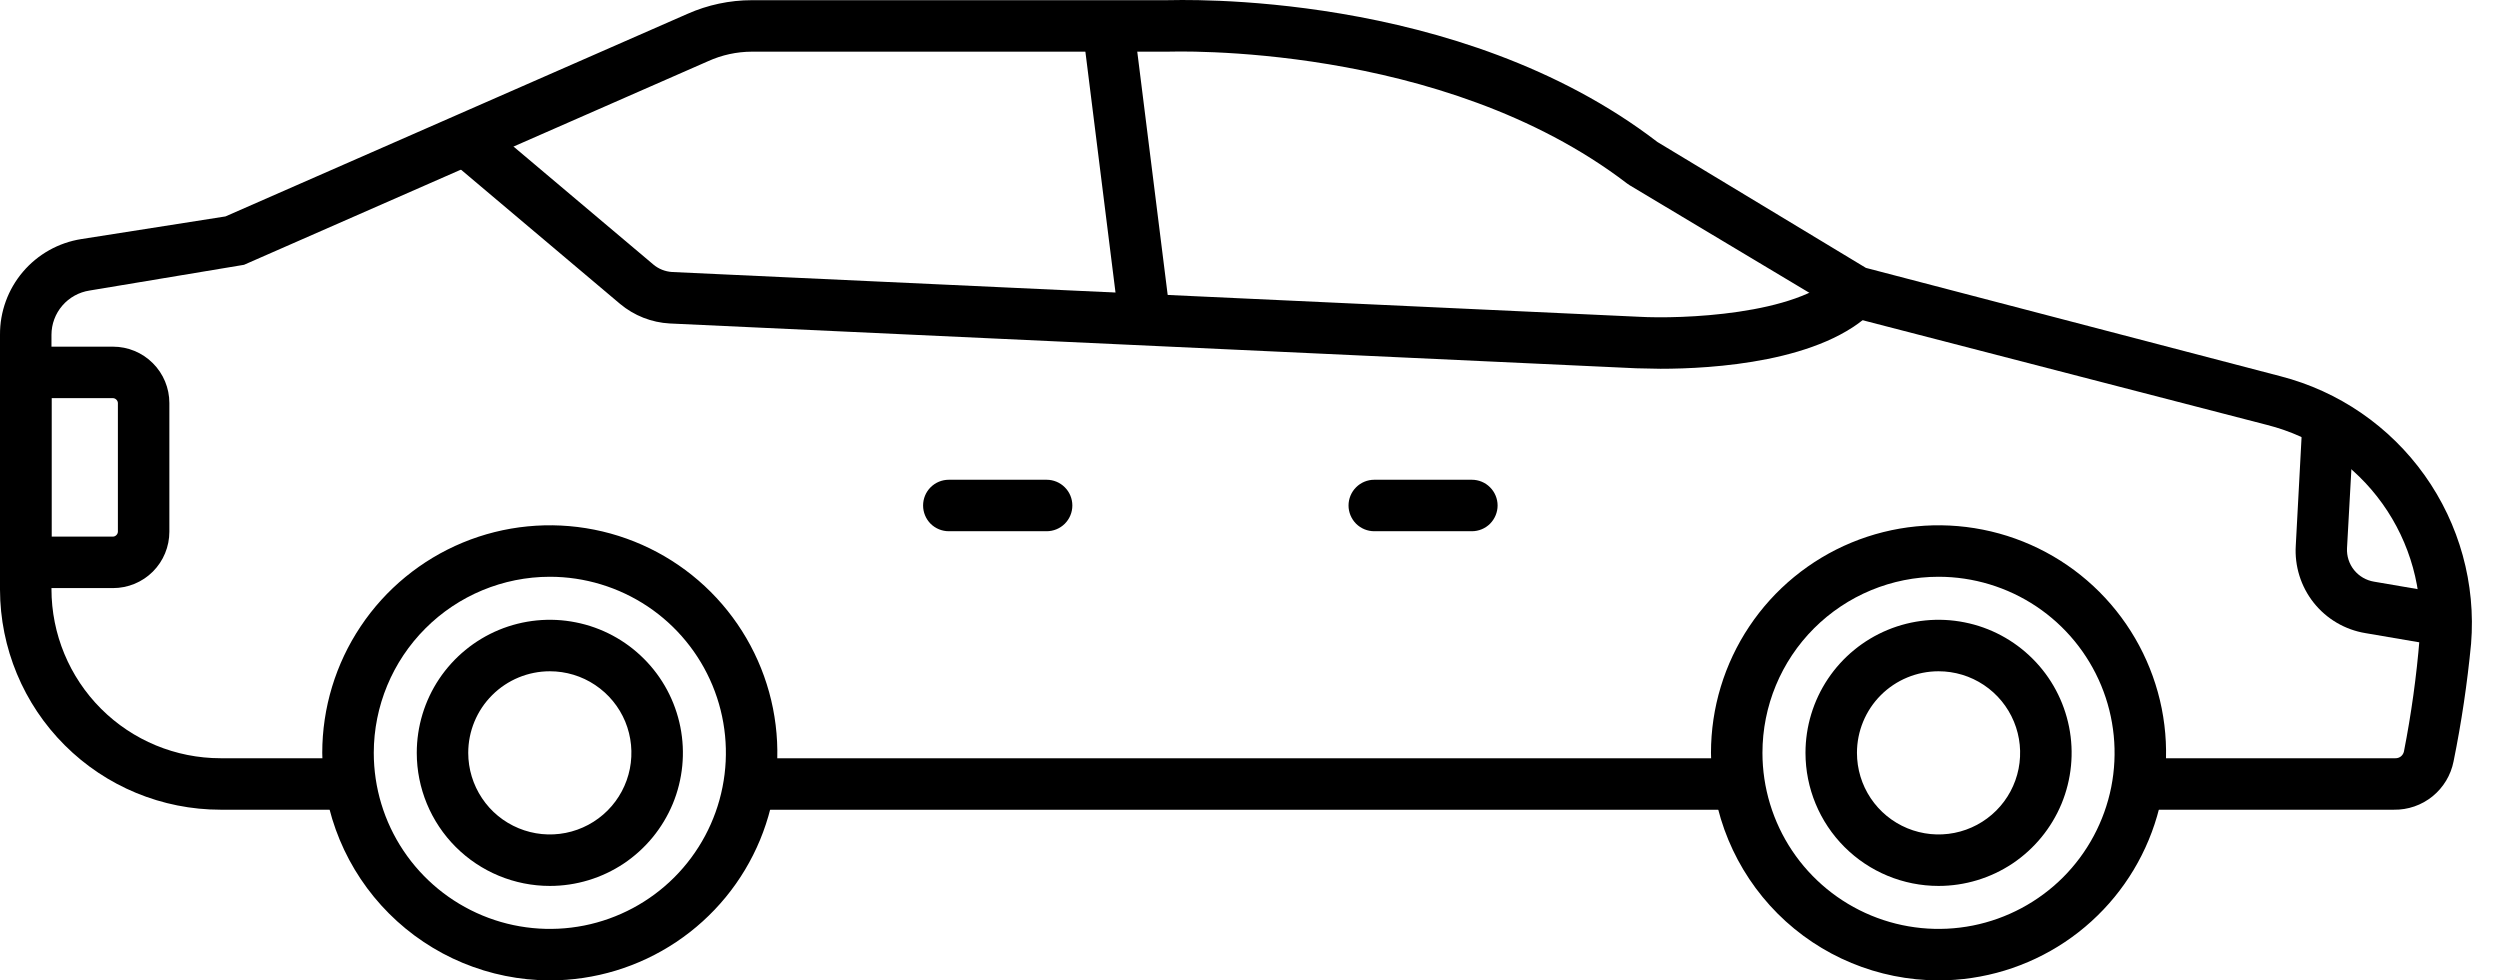
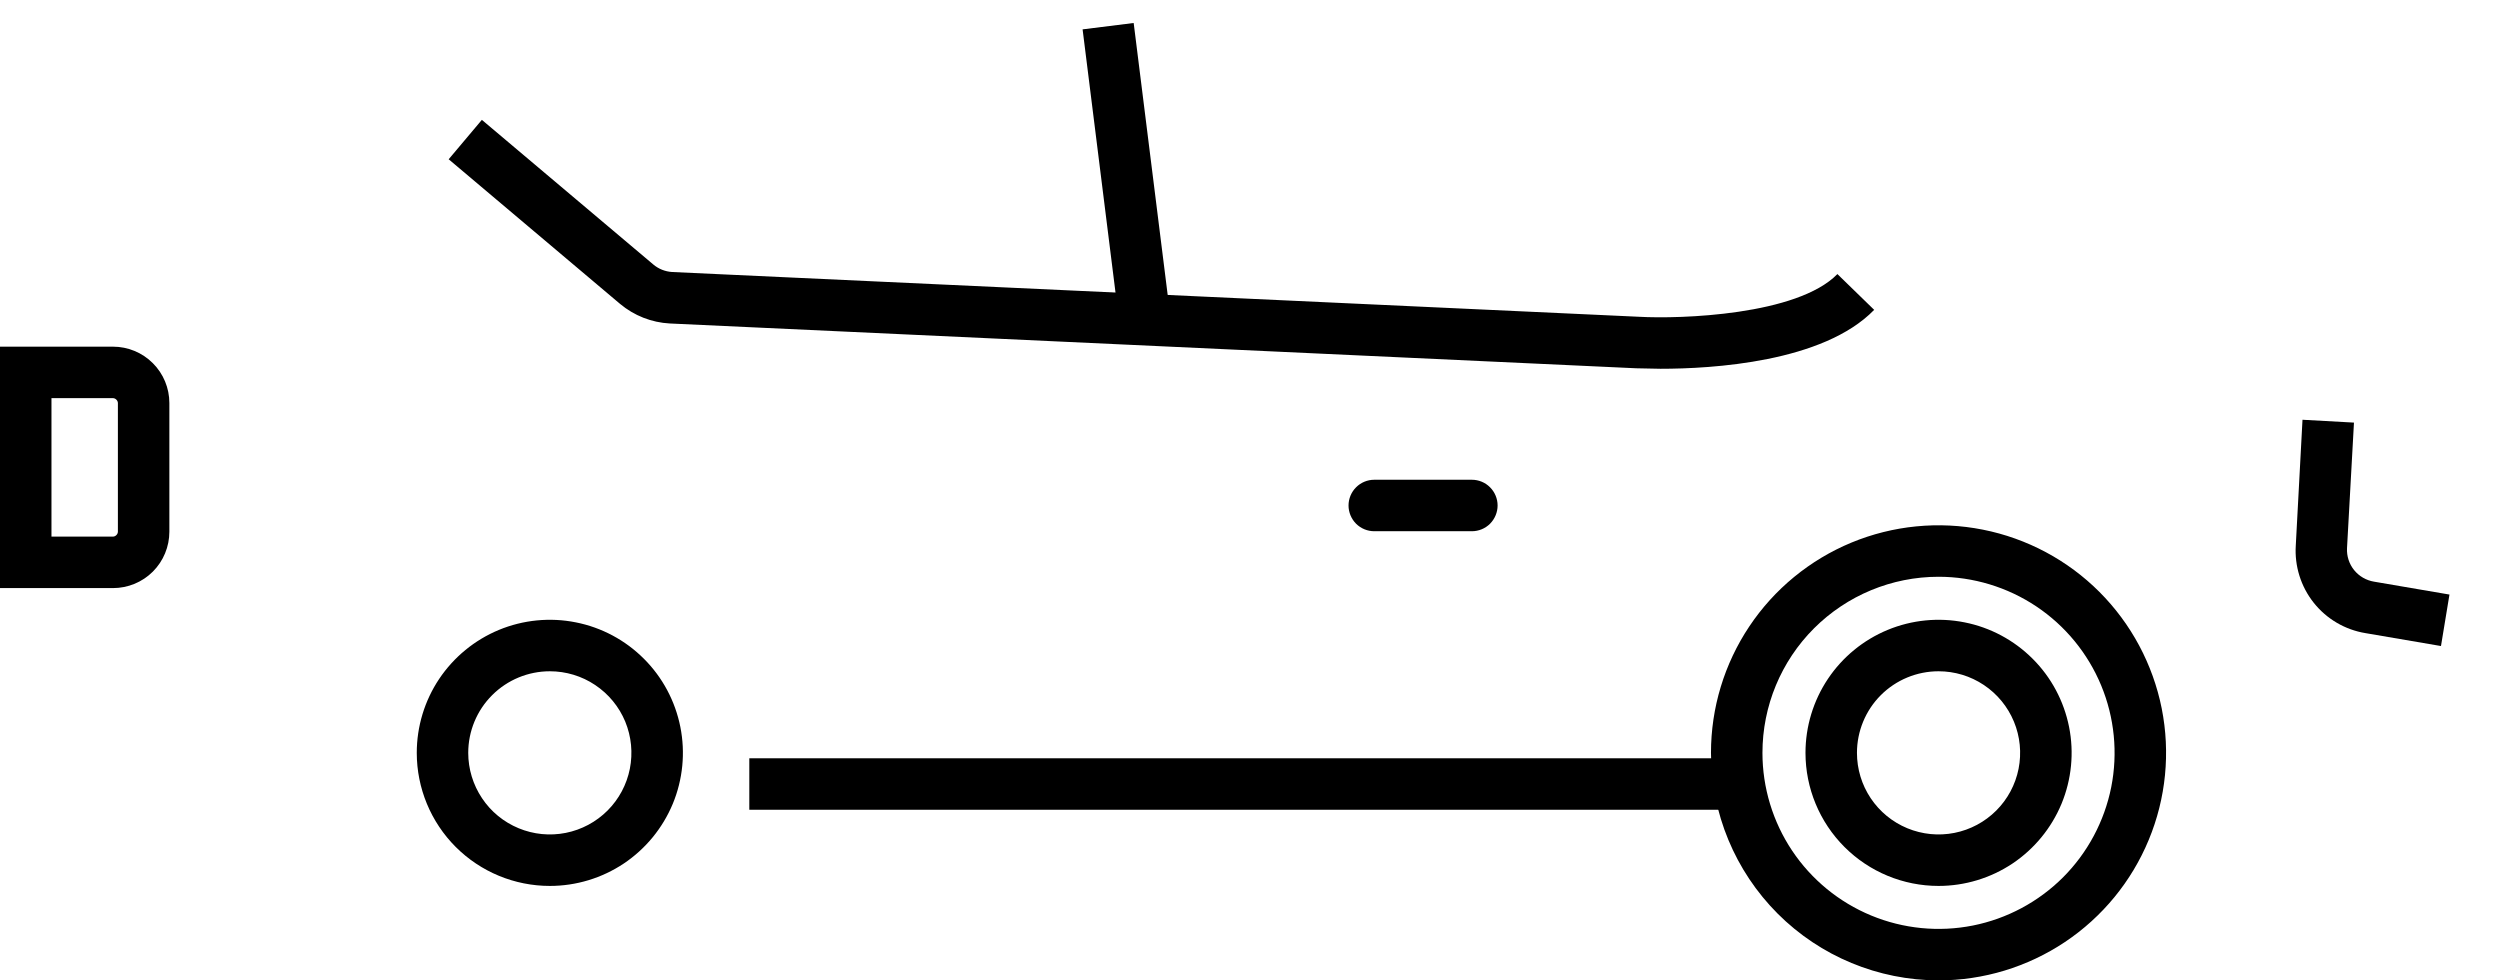
<svg xmlns="http://www.w3.org/2000/svg" width="51" height="20" viewBox="0 0 51 20" fill="none">
-   <path d="M4.5 16.518H7.126V15.468H4.5C3.585 15.468 2.708 15.105 2.061 14.458C1.414 13.811 1.05 12.933 1.05 12.018V6.83C1.05 6.612 1.129 6.4 1.271 6.235C1.414 6.069 1.611 5.96 1.827 5.927L4.978 5.402L14.446 1.248C14.726 1.121 15.03 1.055 15.338 1.054H23.808C23.887 1.054 29.406 0.844 33.192 3.743L33.245 3.779L37.729 6.463L46.246 8.668C47.196 8.908 48.031 9.477 48.601 10.274C49.171 11.071 49.44 12.045 49.36 13.021C49.297 13.797 49.19 14.568 49.04 15.332C49.031 15.371 49.009 15.406 48.978 15.431C48.946 15.456 48.907 15.469 48.867 15.468H43.616V16.518H48.835C49.122 16.523 49.401 16.426 49.623 16.246C49.846 16.065 49.998 15.812 50.053 15.531C50.214 14.738 50.333 13.937 50.41 13.132C50.509 11.91 50.173 10.693 49.462 9.695C48.751 8.697 47.711 7.982 46.525 7.676L38.065 5.465L33.812 2.897C29.742 -0.227 24.024 0.004 23.782 0.004H15.338C14.886 0.004 14.439 0.099 14.026 0.282L4.6 4.415L1.659 4.877C1.195 4.95 0.772 5.187 0.467 5.546C0.163 5.904 -0.003 6.36 -1.52588e-05 6.83V12.029C0.003 13.22 0.478 14.363 1.322 15.204C2.165 16.046 3.308 16.518 4.5 16.518Z" fill="black" />
  <path d="M15.286 15.469H35.476V16.519H15.286V15.469Z" fill="black" />
  <path d="M23.127 0.469L23.884 6.523L22.842 6.654L22.085 0.599L23.127 0.469Z" fill="black" />
  <path d="M33.875 7.523C34.925 7.523 37.194 7.392 38.233 6.321L37.483 5.591C36.663 6.431 34.279 6.51 33.434 6.462L13.711 5.549C13.57 5.54 13.436 5.487 13.328 5.396L9.83 2.445L9.153 3.249L12.65 6.2C12.936 6.439 13.291 6.579 13.664 6.599L33.381 7.513L33.875 7.523Z" fill="black" />
-   <path d="M11.216 20C12.134 20 13.032 19.727 13.795 19.217C14.559 18.707 15.154 17.982 15.505 17.134C15.856 16.286 15.948 15.353 15.769 14.452C15.59 13.552 15.148 12.725 14.499 12.075C13.85 11.426 13.023 10.984 12.122 10.805C11.222 10.626 10.288 10.718 9.44 11.069C8.592 11.421 7.867 12.015 7.357 12.779C6.847 13.542 6.574 14.44 6.574 15.358C6.577 16.588 7.067 17.767 7.937 18.637C8.807 19.507 9.986 19.997 11.216 20ZM11.216 11.766C11.927 11.766 12.621 11.977 13.212 12.371C13.803 12.766 14.263 13.327 14.535 13.983C14.807 14.64 14.878 15.362 14.739 16.058C14.601 16.755 14.258 17.395 13.756 17.898C13.254 18.4 12.614 18.742 11.917 18.881C11.22 19.019 10.498 18.948 9.842 18.676C9.186 18.404 8.625 17.944 8.23 17.353C7.835 16.763 7.625 16.068 7.625 15.358C7.626 14.406 8.005 13.493 8.678 12.82C9.351 12.146 10.264 11.767 11.216 11.766Z" fill="black" />
  <path d="M11.217 18.073C11.754 18.073 12.278 17.914 12.725 17.616C13.171 17.317 13.519 16.893 13.725 16.397C13.93 15.901 13.984 15.355 13.879 14.829C13.774 14.302 13.516 13.818 13.136 13.439C12.757 13.059 12.273 12.8 11.746 12.696C11.22 12.591 10.674 12.645 10.178 12.85C9.682 13.056 9.258 13.404 8.959 13.85C8.661 14.296 8.502 14.821 8.502 15.358C8.502 16.078 8.788 16.769 9.297 17.278C9.806 17.787 10.497 18.073 11.217 18.073ZM11.217 13.694C11.546 13.694 11.868 13.791 12.141 13.974C12.415 14.157 12.629 14.417 12.755 14.721C12.88 15.025 12.913 15.36 12.849 15.683C12.785 16.006 12.626 16.303 12.394 16.535C12.161 16.768 11.864 16.927 11.541 16.991C11.218 17.055 10.884 17.022 10.58 16.896C10.275 16.77 10.015 16.557 9.833 16.283C9.65 16.009 9.552 15.688 9.552 15.358C9.552 14.917 9.727 14.493 10.04 14.181C10.352 13.869 10.775 13.694 11.217 13.694Z" fill="black" />
  <path d="M39.546 18.073C40.083 18.073 40.608 17.914 41.055 17.616C41.501 17.317 41.849 16.893 42.055 16.397C42.26 15.901 42.314 15.355 42.209 14.829C42.104 14.302 41.846 13.818 41.466 13.439C41.086 13.059 40.603 12.8 40.076 12.696C39.549 12.591 39.004 12.645 38.508 12.85C38.011 13.056 37.587 13.404 37.289 13.85C36.991 14.296 36.832 14.821 36.832 15.358C36.832 16.078 37.118 16.769 37.627 17.278C38.136 17.787 38.826 18.073 39.546 18.073ZM39.546 13.694C39.876 13.694 40.197 13.791 40.471 13.974C40.745 14.157 40.958 14.417 41.084 14.721C41.21 15.025 41.243 15.36 41.179 15.683C41.115 16.006 40.956 16.303 40.724 16.535C40.491 16.768 40.194 16.927 39.871 16.991C39.548 17.055 39.214 17.022 38.909 16.896C38.605 16.77 38.345 16.557 38.162 16.283C37.979 16.009 37.882 15.688 37.882 15.358C37.882 14.917 38.057 14.493 38.369 14.181C38.681 13.869 39.105 13.694 39.546 13.694Z" fill="black" />
  <path d="M39.546 20C40.464 20 41.361 19.727 42.125 19.217C42.888 18.707 43.483 17.982 43.834 17.134C44.186 16.286 44.278 15.353 44.099 14.452C43.919 13.552 43.477 12.725 42.828 12.075C42.179 11.426 41.352 10.984 40.451 10.805C39.551 10.626 38.618 10.718 37.769 11.069C36.921 11.421 36.196 12.015 35.686 12.779C35.176 13.542 34.904 14.44 34.904 15.358C34.905 16.588 35.395 17.768 36.265 18.639C37.135 19.509 38.315 19.998 39.546 20ZM39.546 11.766C40.256 11.766 40.951 11.977 41.541 12.371C42.132 12.766 42.592 13.327 42.864 13.983C43.136 14.64 43.207 15.362 43.069 16.058C42.93 16.755 42.588 17.395 42.086 17.898C41.583 18.4 40.943 18.742 40.246 18.881C39.55 19.019 38.828 18.948 38.171 18.676C37.515 18.404 36.954 17.944 36.559 17.353C36.165 16.763 35.954 16.068 35.954 15.358C35.954 14.405 36.332 13.492 37.006 12.818C37.68 12.145 38.593 11.766 39.546 11.766Z" fill="black" />
  <path d="M28.035 10.837H30.026C30.165 10.837 30.299 10.782 30.397 10.684C30.495 10.585 30.551 10.451 30.551 10.312C30.551 10.173 30.495 10.039 30.397 9.941C30.299 9.842 30.165 9.787 30.026 9.787H28.035C27.896 9.787 27.763 9.842 27.664 9.941C27.566 10.039 27.51 10.173 27.51 10.312C27.51 10.451 27.566 10.585 27.664 10.684C27.763 10.782 27.896 10.837 28.035 10.837Z" fill="black" />
-   <path d="M19.356 10.837H21.351C21.49 10.837 21.624 10.782 21.722 10.684C21.821 10.585 21.876 10.451 21.876 10.312C21.876 10.173 21.821 10.039 21.722 9.941C21.624 9.842 21.49 9.787 21.351 9.787H19.356C19.216 9.787 19.083 9.842 18.984 9.941C18.886 10.039 18.831 10.173 18.831 10.312C18.831 10.451 18.886 10.585 18.984 10.684C19.083 10.782 19.216 10.837 19.356 10.837Z" fill="black" />
  <path d="M49.796 13.179L49.969 12.129L48.431 11.866C48.271 11.84 48.126 11.756 48.024 11.63C47.922 11.504 47.871 11.345 47.879 11.183L48.021 8.621L46.971 8.563L46.834 11.126C46.807 11.547 46.937 11.965 47.2 12.296C47.463 12.627 47.84 12.848 48.257 12.916L49.796 13.179Z" fill="black" />
  <path d="M-0 11.997H2.305C2.61 11.997 2.903 11.876 3.118 11.661C3.334 11.445 3.455 11.152 3.455 10.847V8.222C3.455 7.917 3.334 7.624 3.118 7.409C2.903 7.193 2.61 7.072 2.305 7.072H-0V11.997ZM2.305 8.122C2.331 8.123 2.356 8.134 2.374 8.153C2.393 8.171 2.404 8.196 2.405 8.222V10.847C2.404 10.873 2.393 10.898 2.374 10.916C2.356 10.935 2.331 10.946 2.305 10.947H1.05V8.122H2.305Z" fill="black" />
</svg>